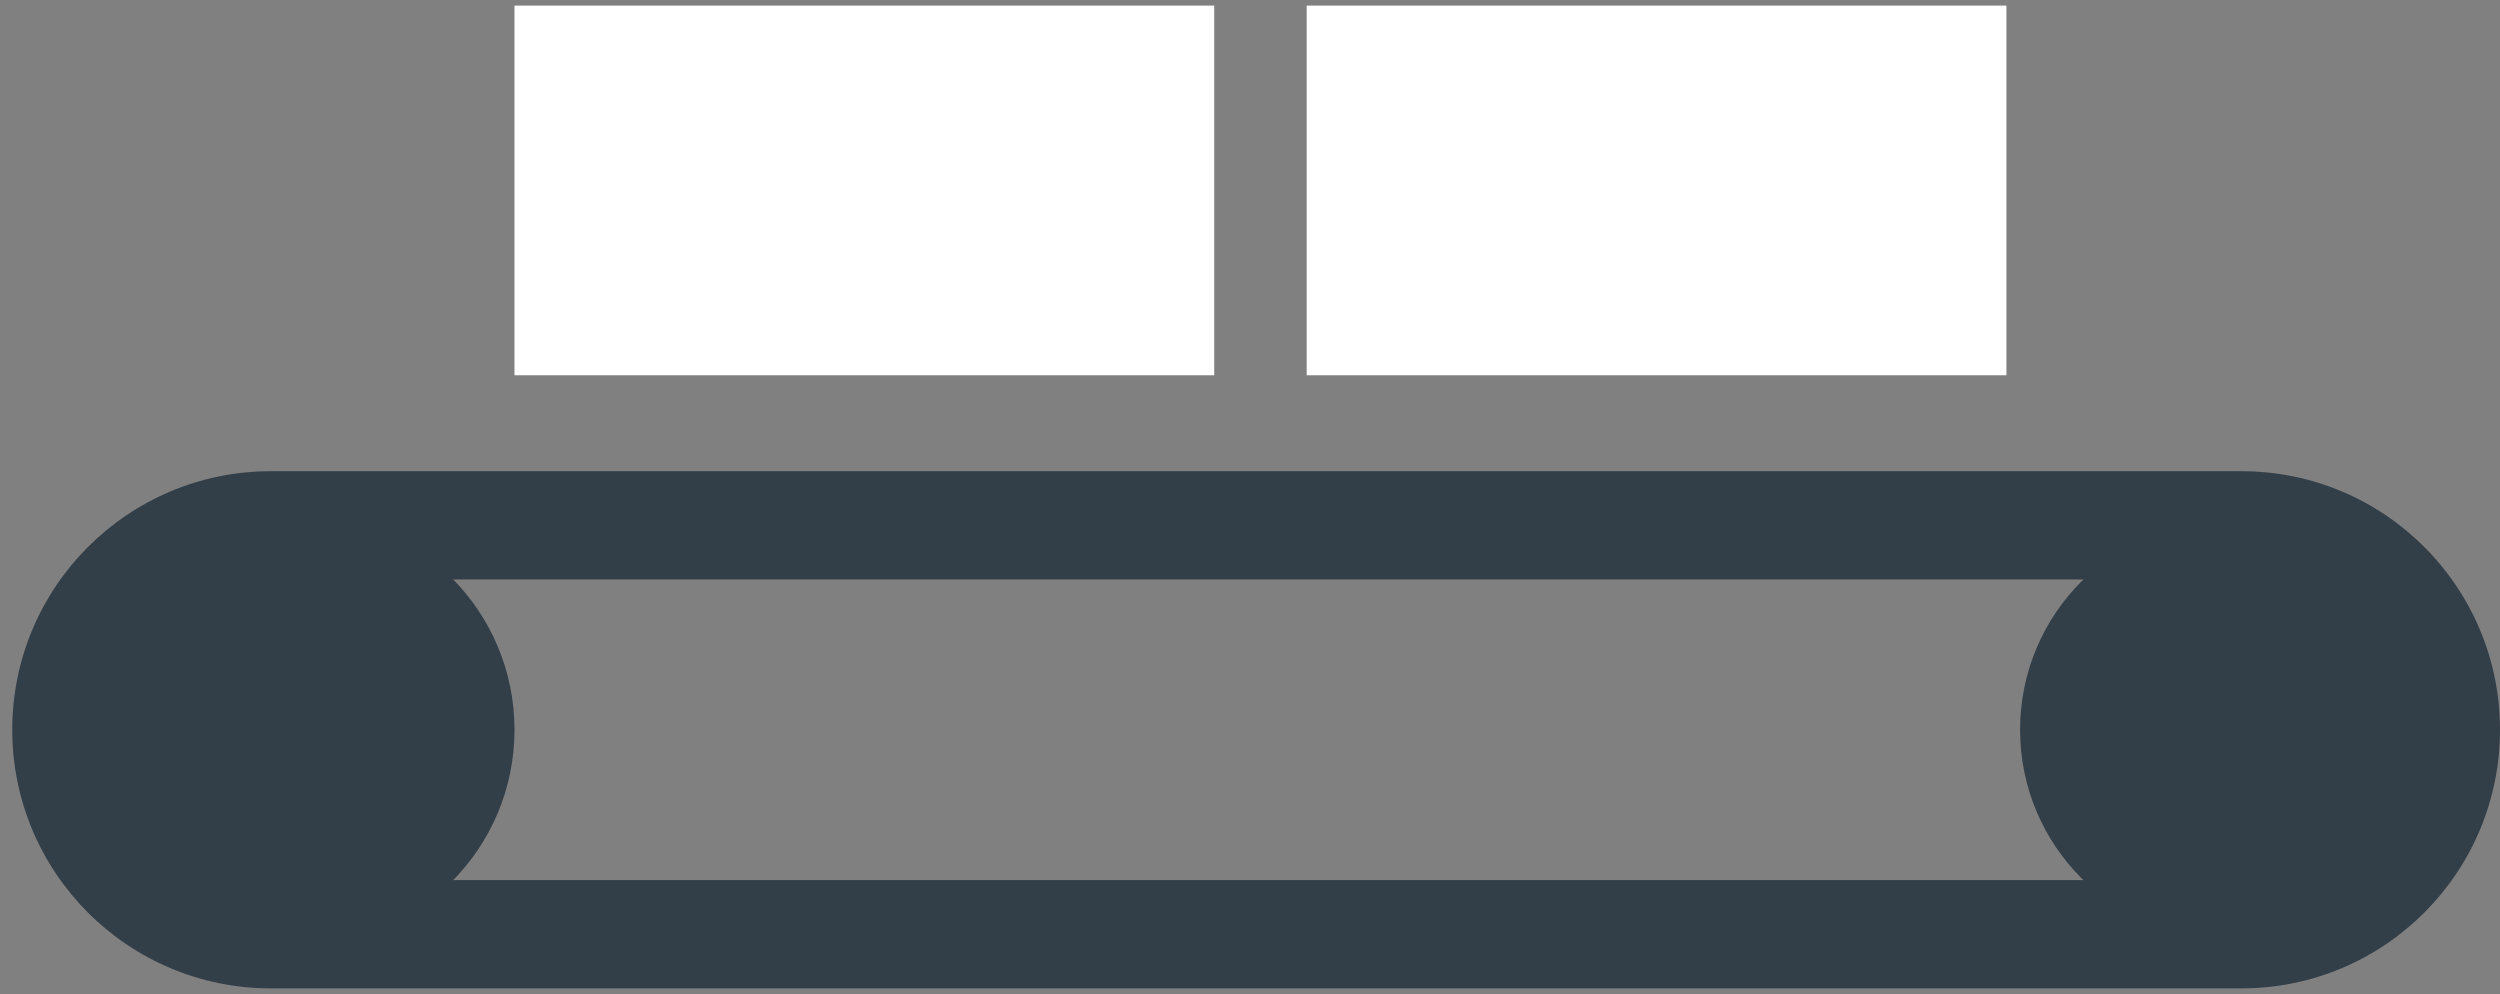
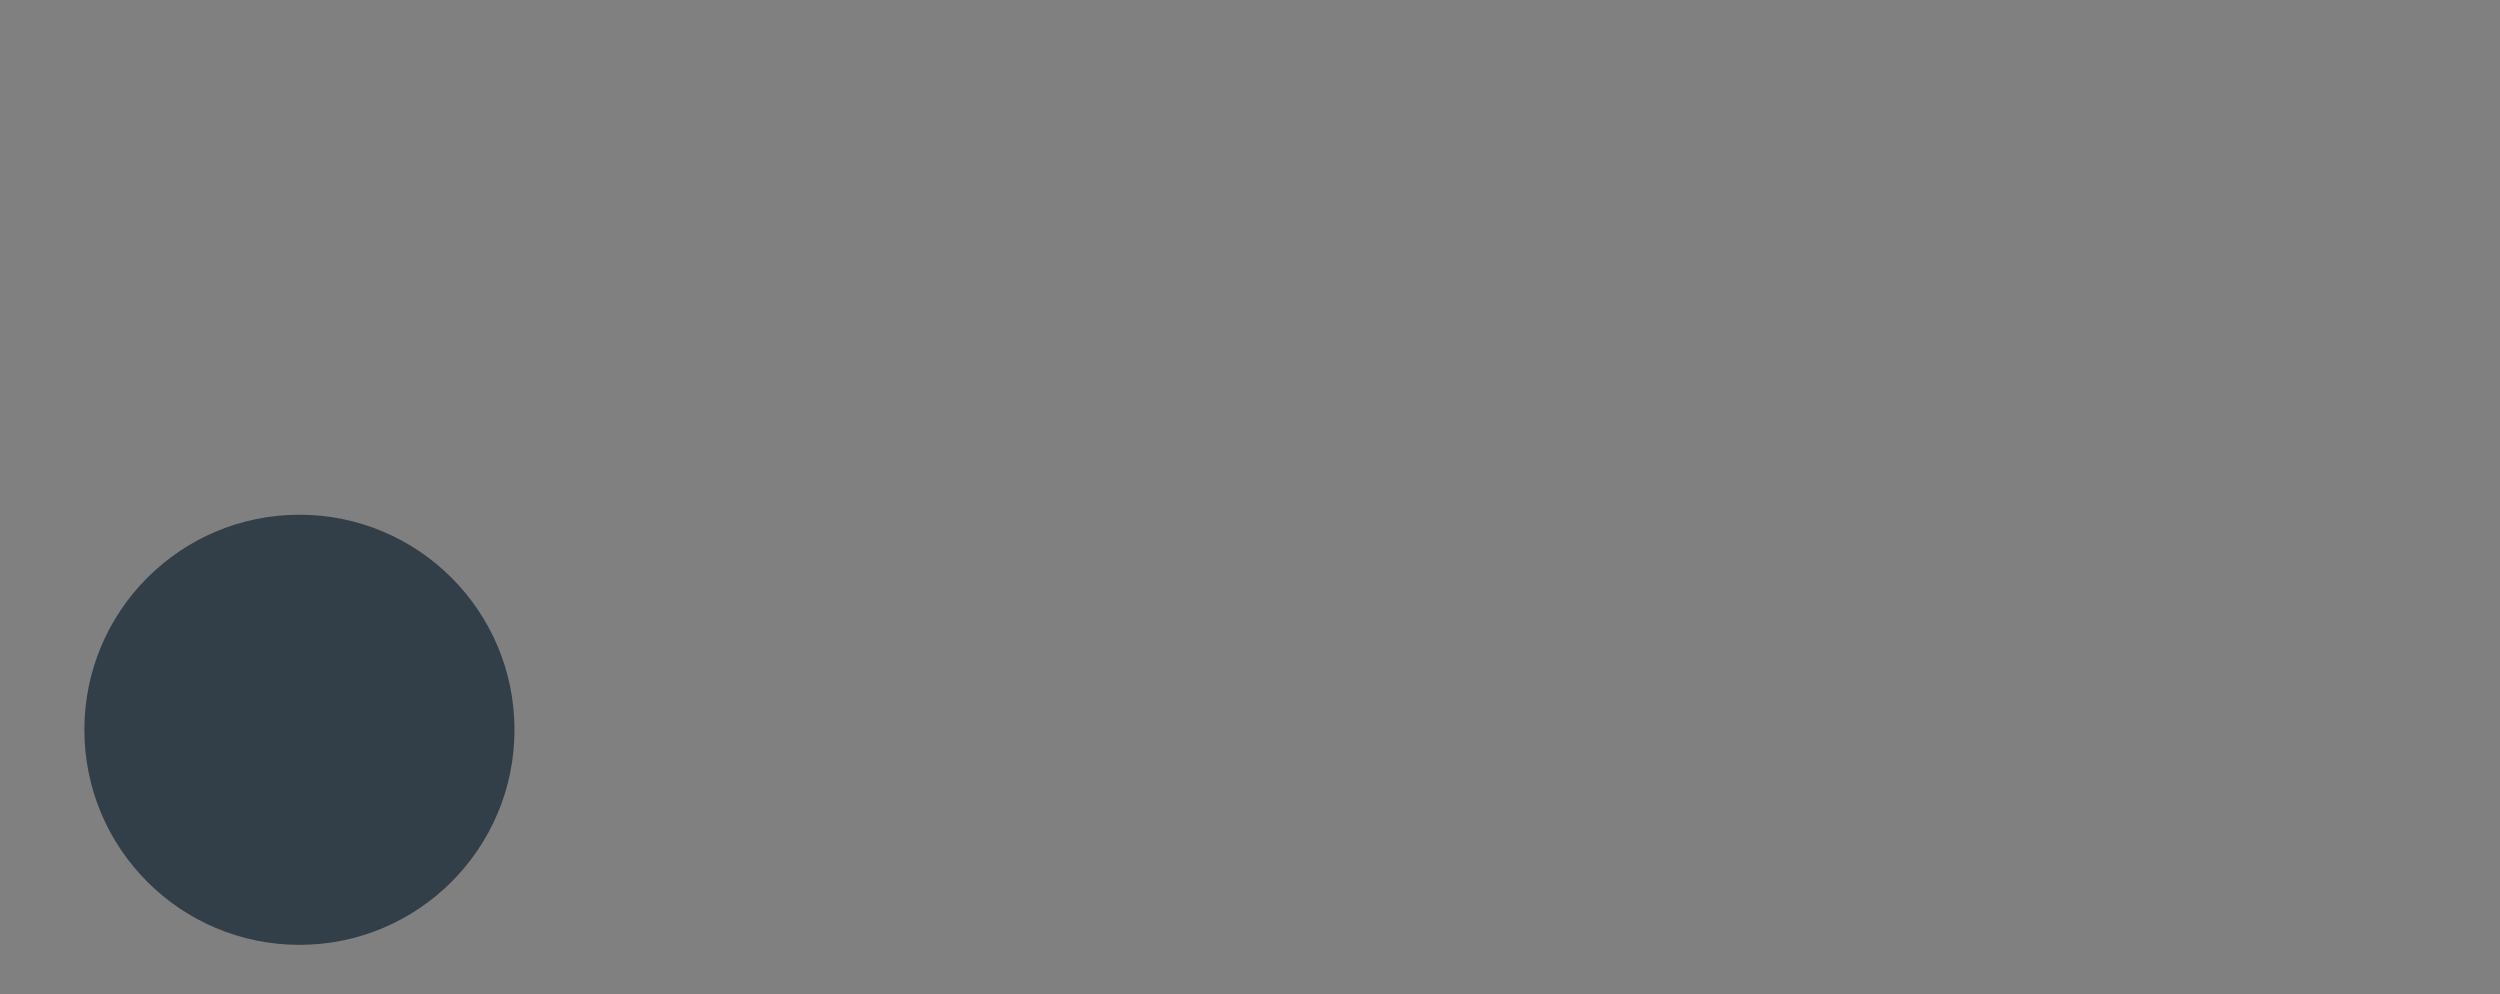
<svg xmlns="http://www.w3.org/2000/svg" width="83" height="33" viewBox="0 0 83 33" fill="none">
  <rect x="0" y="0" width="83" height="33" fill="#808080" stroke="none" />
-   <path d="M40.312 0.186H17.081V12.459H40.312V0.186Z" fill="white" />
-   <path d="M66.613 0.186H43.382V12.459H66.613V0.186Z" fill="white" />
-   <path fill-rule="evenodd" clip-rule="evenodd" d="M8.992 19.239C6.236 19.239 4.002 21.473 4.002 24.229C4.002 26.985 6.236 29.219 8.992 29.219H74.415C77.171 29.219 79.405 26.985 79.405 24.229C79.405 21.473 77.171 19.239 74.415 19.239H8.992ZM0.407 24.229C0.407 19.488 4.251 15.644 8.992 15.644H74.415C79.156 15.644 83 19.488 83 24.229C83 28.97 79.156 32.814 74.415 32.814H8.992C4.251 32.814 0.407 28.97 0.407 24.229Z" fill="#323E48" />
  <path d="M9.941 31.369C13.884 31.369 17.081 28.172 17.081 24.229C17.081 20.286 13.884 17.089 9.941 17.089C5.998 17.089 2.801 20.286 2.801 24.229C2.801 28.172 5.998 31.369 9.941 31.369Z" fill="#323E48" />
-   <path d="M74.041 31.204C77.893 31.204 81.015 28.081 81.015 24.229C81.015 20.377 77.893 17.255 74.041 17.255C70.189 17.255 67.067 20.377 67.067 24.229C67.067 28.081 70.189 31.204 74.041 31.204Z" fill="#323E48" />
</svg>